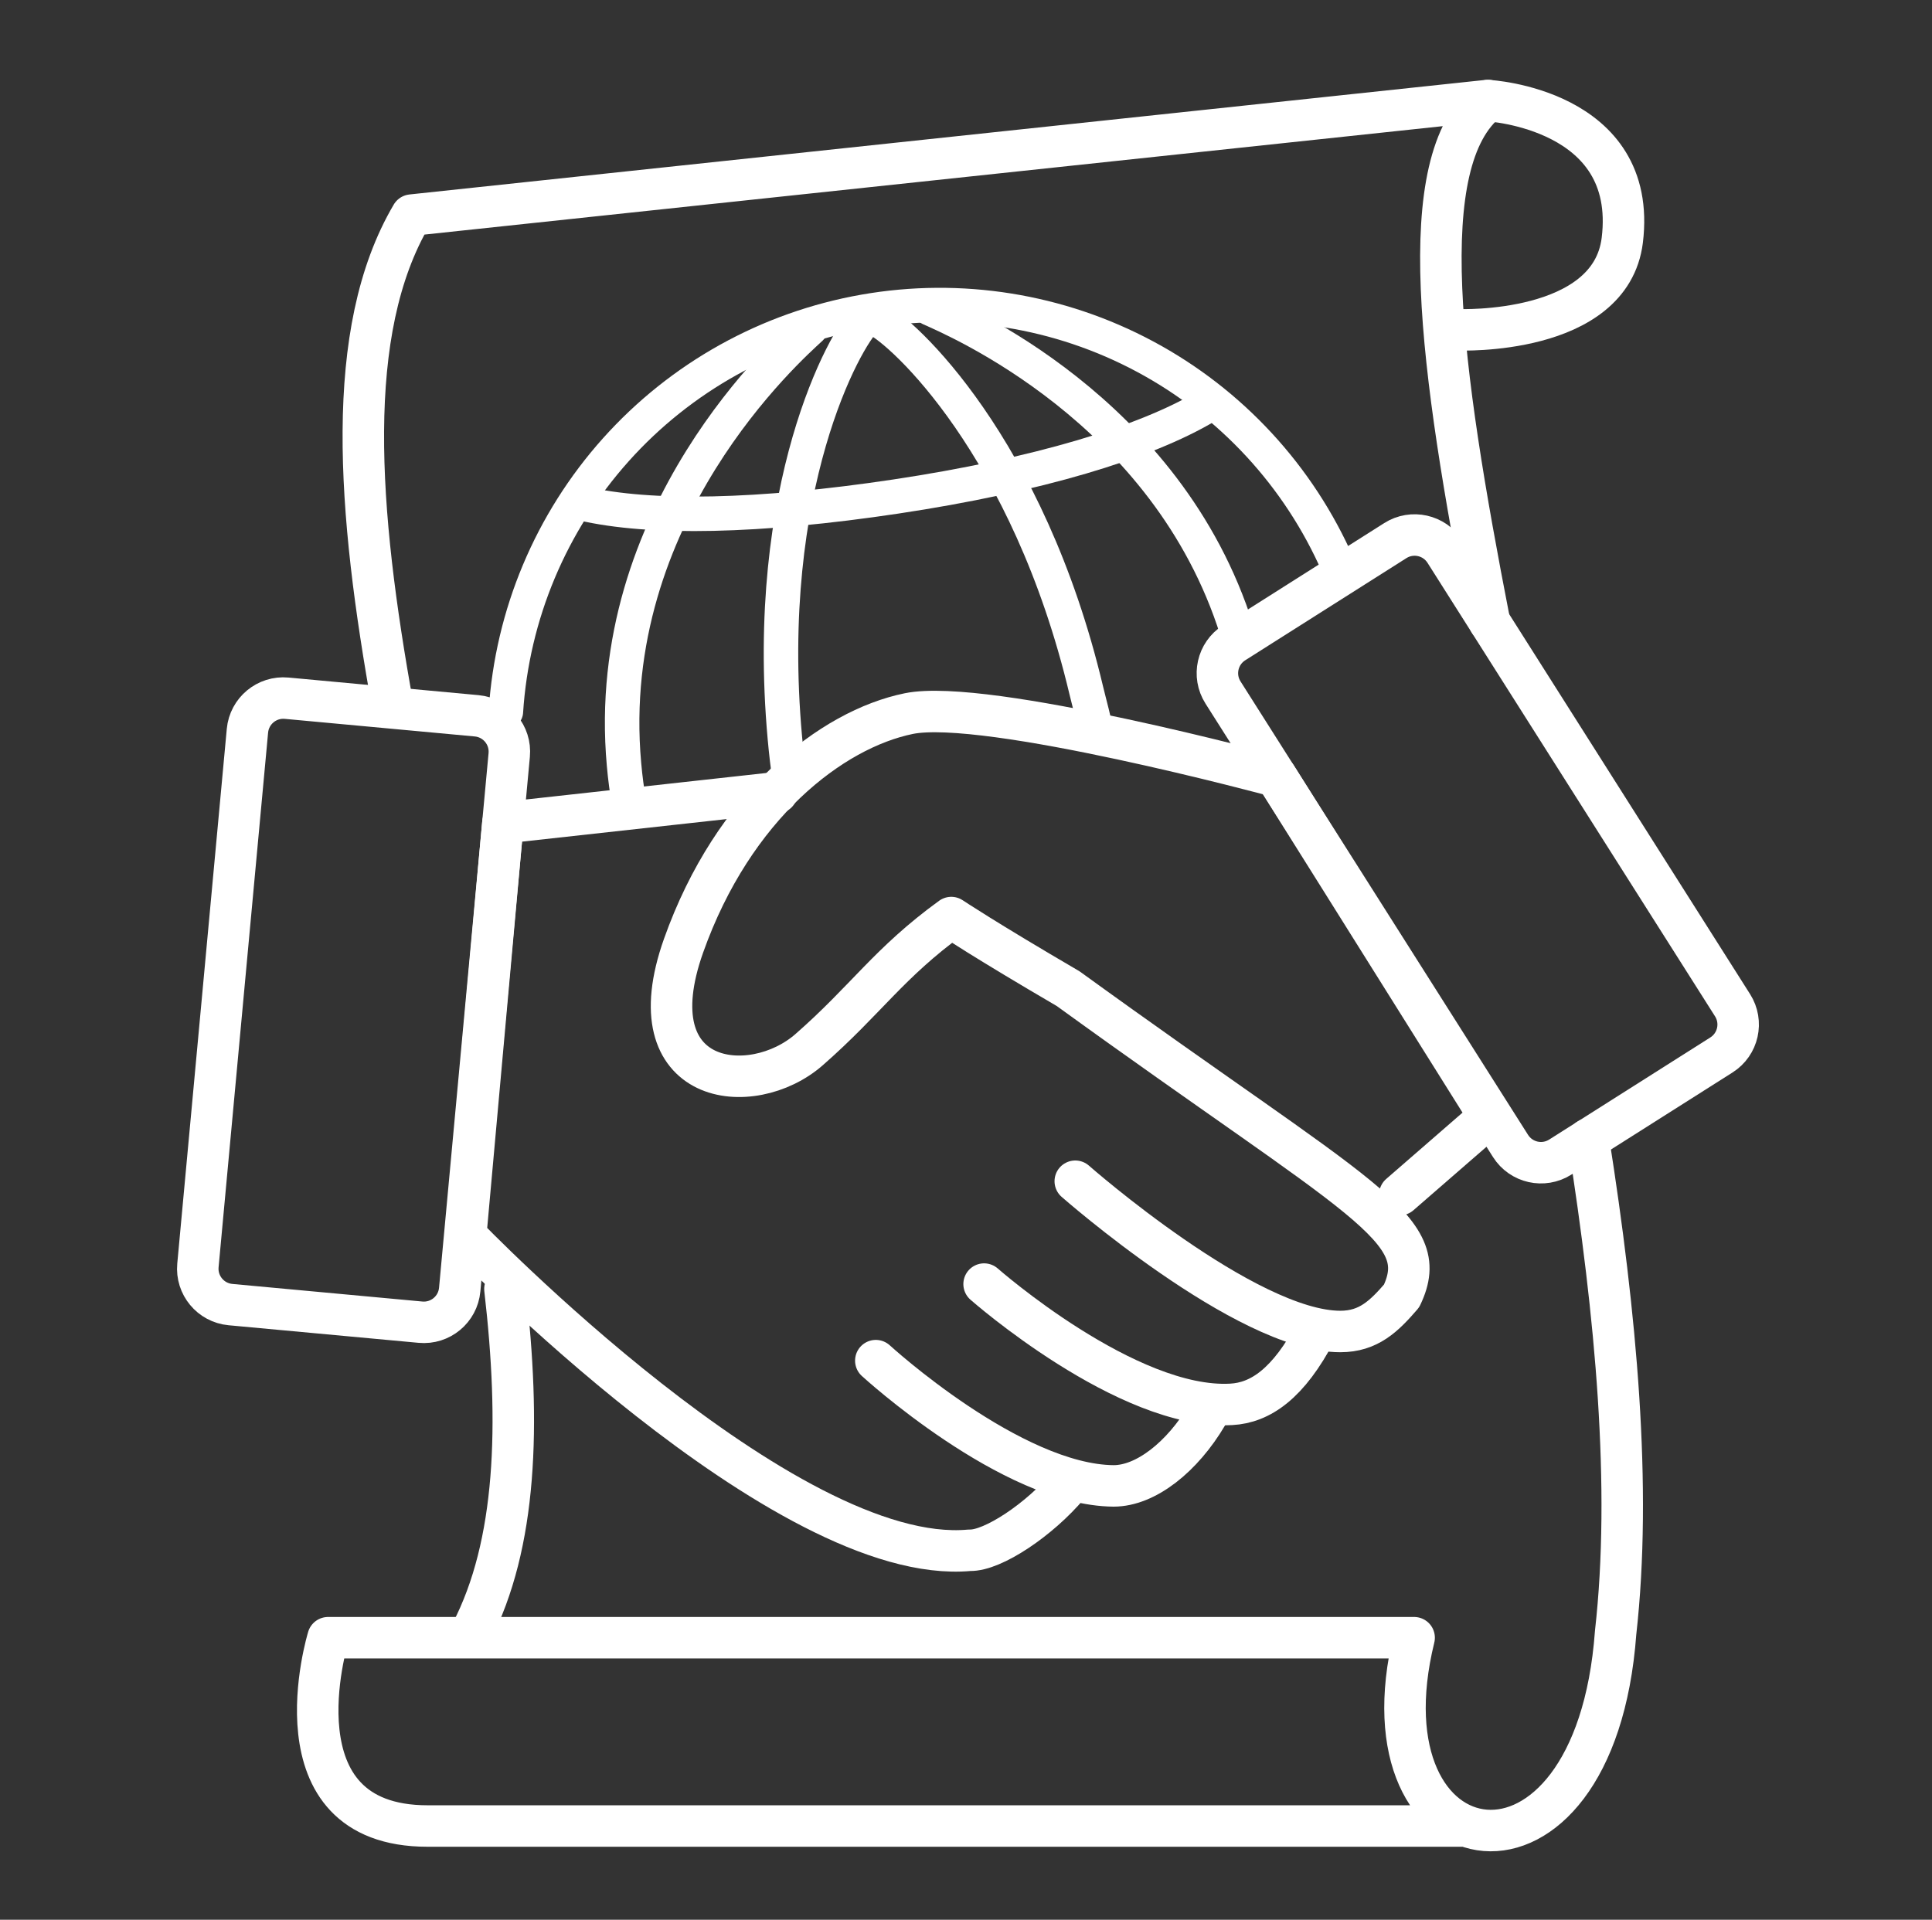
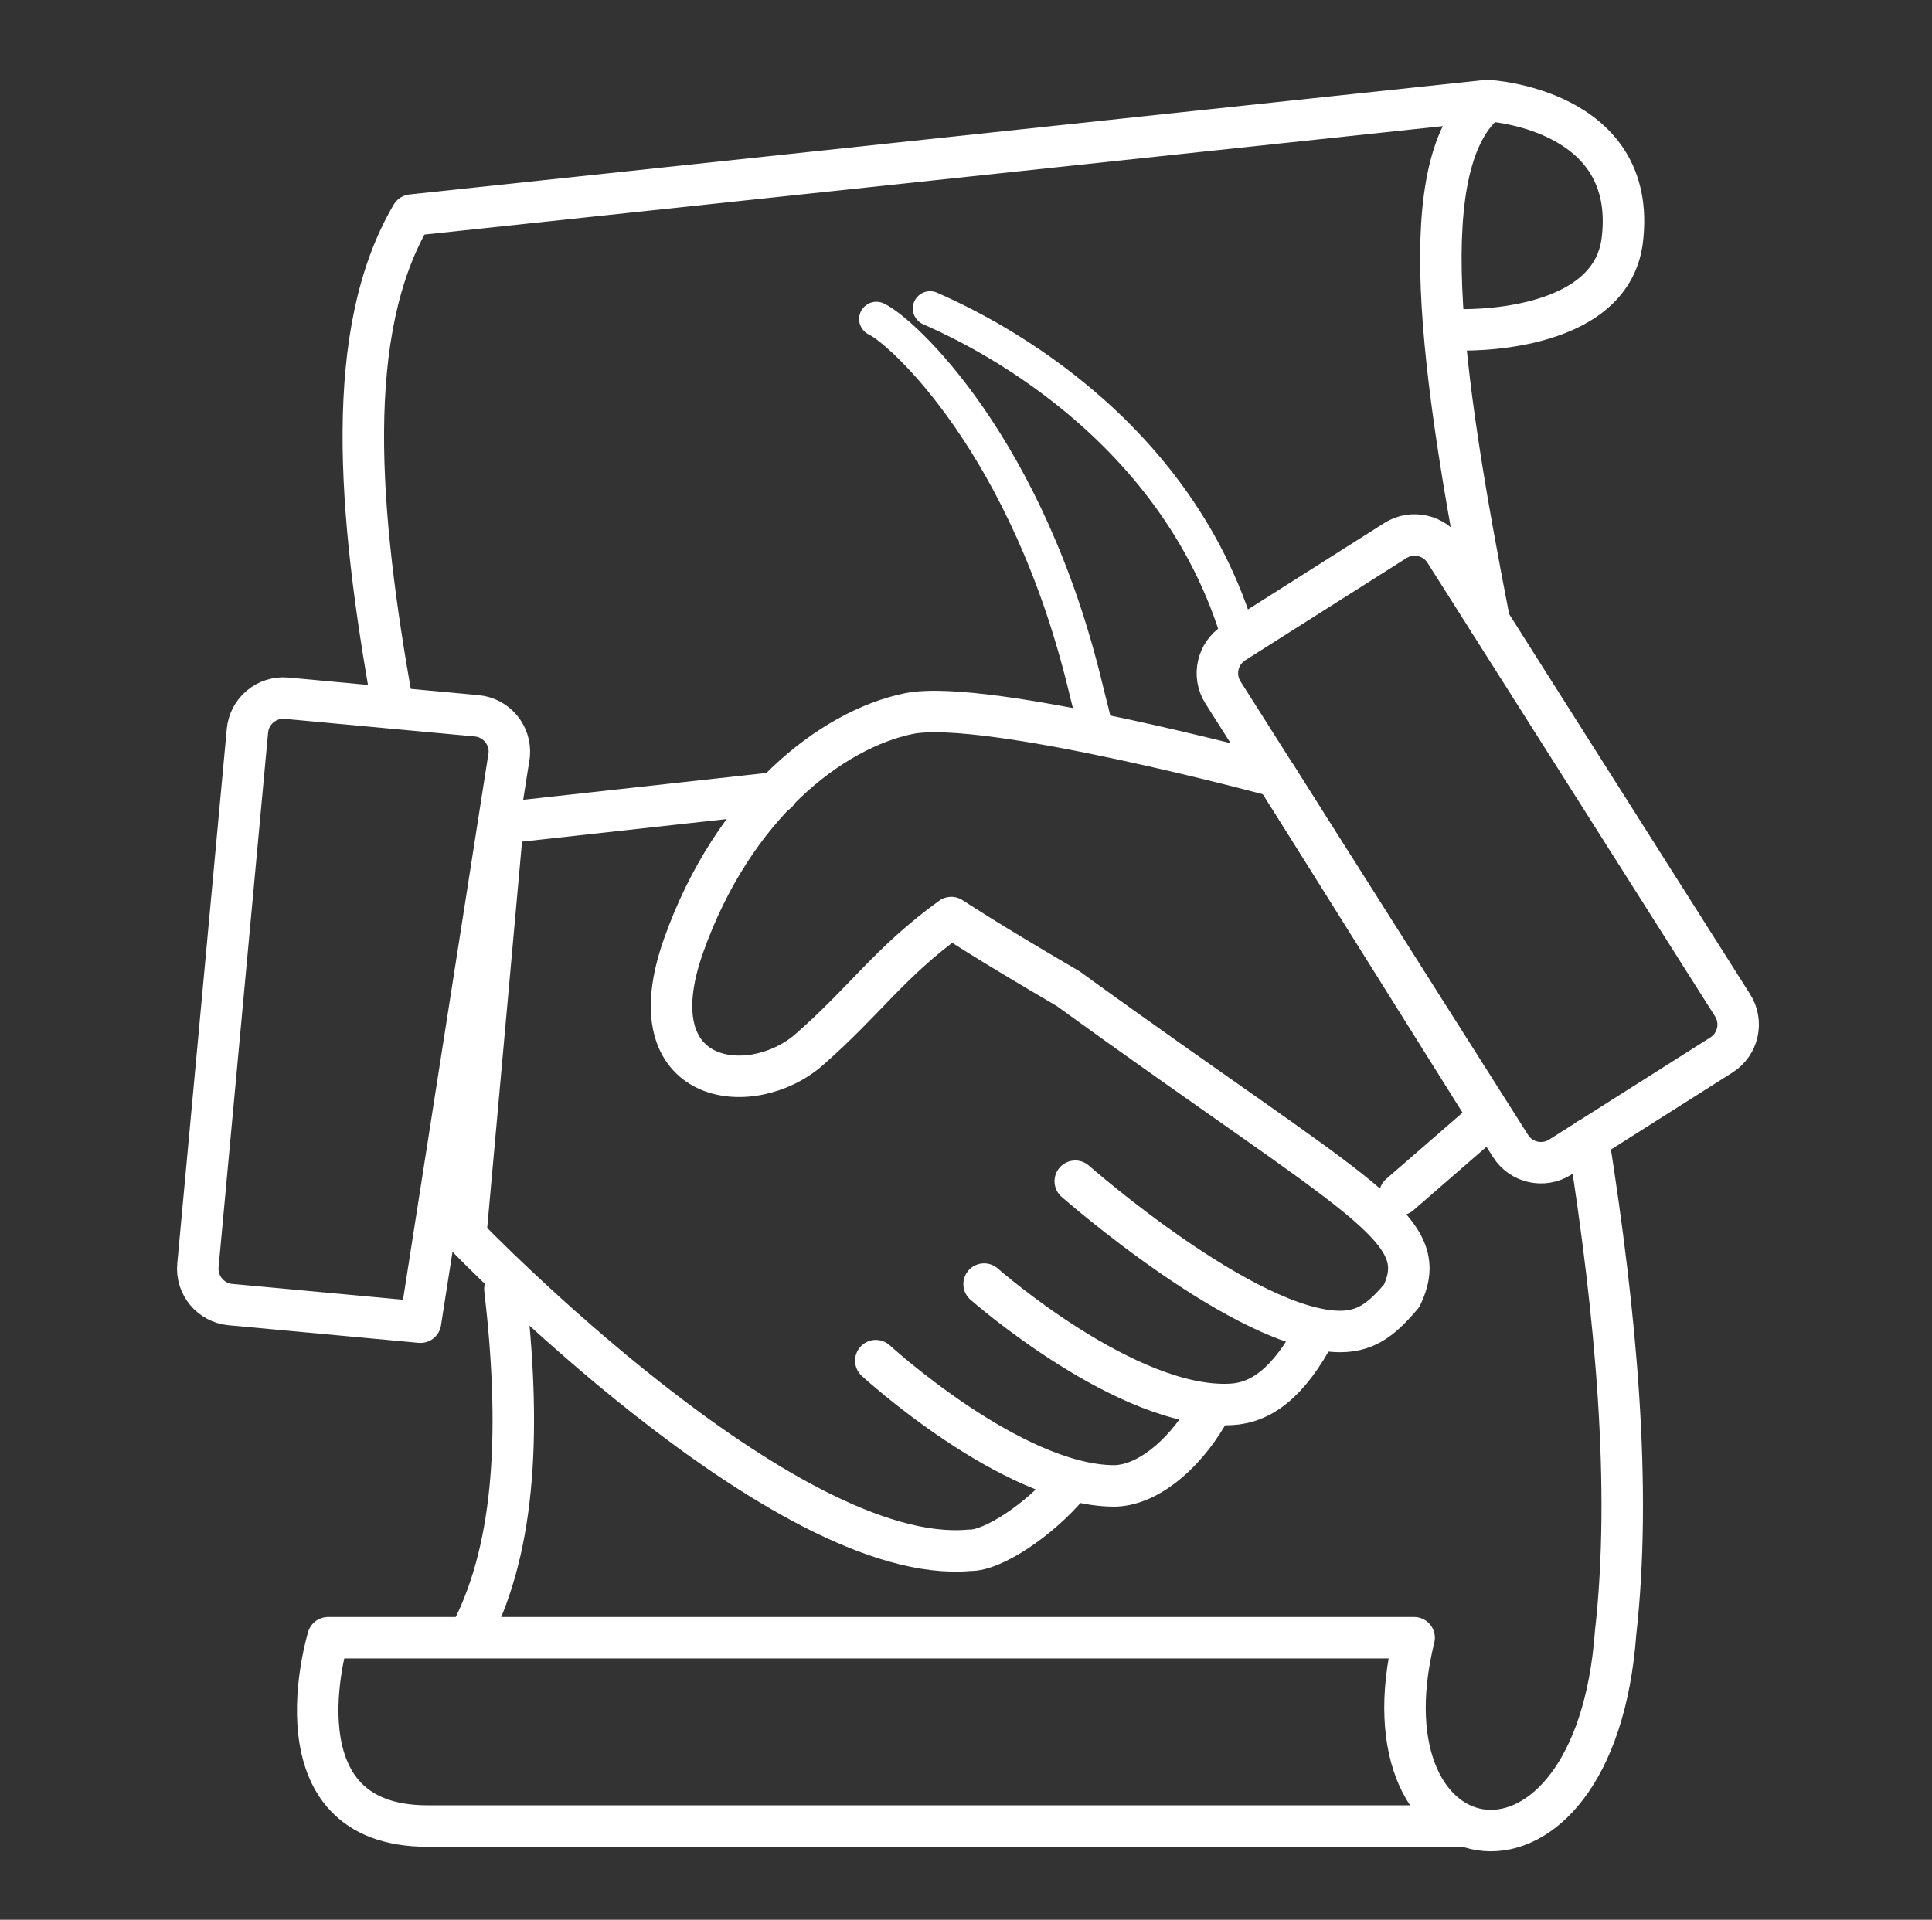
<svg xmlns="http://www.w3.org/2000/svg" width="163" height="162" viewBox="0 0 163 162" fill="none">
  <rect x="0" y="0" width="163" height="162" fill="#333333" stroke="none" />
-   <path d="M42.68 60.061C43.209 51.858 46.478 44.071 51.962 37.949C57.446 31.826 64.828 27.723 72.923 26.298C81.018 24.873 89.358 26.208 96.603 30.089C103.849 33.97 109.581 40.172 112.88 47.701" stroke="white" stroke-width="2.91" stroke-linecap="round" stroke-linejoin="round" />
-   <path d="M68.387 27.701C66.647 29.321 50.737 43.351 52.647 64.501C52.747 65.651 52.897 66.761 53.087 67.851" stroke="white" stroke-width="2.91" stroke-linecap="round" stroke-linejoin="round" />
-   <path d="M73.058 26.91C71.317 28.53 64.308 41.1 66.218 62.26C66.328 63.48 66.468 64.67 66.627 65.83" stroke="white" stroke-width="2.91" stroke-linecap="round" stroke-linejoin="round" />
  <path d="M73.938 26.92C76.097 27.92 86.737 37.6 91.647 58.26C91.987 59.67 92.267 60.58 92.507 61.93" stroke="white" stroke-width="2.91" stroke-linecap="round" stroke-linejoin="round" />
  <path d="M78.469 26.029C80.539 26.969 98.469 34.519 104.349 53.199" stroke="white" stroke-width="2.91" stroke-linecap="round" stroke-linejoin="round" />
-   <path d="M49.117 42.481C54.837 43.821 64.057 43.631 75.577 41.901C87.497 40.111 96.647 37.341 101.757 34.291" stroke="white" stroke-width="2.91" stroke-linecap="round" stroke-linejoin="round" />
  <path d="M134.008 96.131C136.348 110.971 137.688 125.511 136.308 137.771C134.558 161.661 114.388 158.231 119.308 138.201H27.678C27.678 138.201 22.808 154.091 36.068 154.091H123.508" stroke="white" stroke-width="3.5" stroke-linecap="round" stroke-linejoin="round" />
  <path d="M33.158 59.7C30.158 43.1 28.958 27.951 34.728 18.151L125.538 8.48C119.108 13.62 121.468 30.941 125.668 52.48" stroke="white" stroke-width="3.5" stroke-linecap="round" stroke-linejoin="round" />
  <path d="M39.75 137.77C43.61 130.32 43.92 120.17 42.6 108.77" stroke="white" stroke-width="3.5" stroke-linecap="round" stroke-linejoin="round" />
  <path d="M123.07 27.83C123.07 27.83 135.88 28.33 136.87 20.27C138.23 9.16 125.54 8.49 125.54 8.49" stroke="white" stroke-width="3.5" stroke-linecap="round" stroke-linejoin="round" />
  <path d="M90.169 125.301C87.719 128.231 83.749 130.881 81.809 130.821C66.229 132.271 39.289 104.271 39.289 104.271L42.429 69.441L65.549 66.891" stroke="white" stroke-width="3.5" stroke-linecap="round" stroke-linejoin="round" />
  <path d="M73.891 114.82C73.891 114.82 85.341 125.32 93.951 125.39C96.671 125.39 99.751 122.95 101.851 119.39" stroke="white" stroke-width="3.5" stroke-linecap="round" stroke-linejoin="round" />
  <path d="M83.027 108.359C83.027 108.359 95.107 118.999 103.877 118.509C106.327 118.379 108.707 116.779 111.037 112.319" stroke="white" stroke-width="3.5" stroke-linecap="round" stroke-linejoin="round" />
  <path d="M118.099 100.81L125.669 94.23L107.669 65.51C107.669 65.51 83.169 58.889 76.669 60.219C70.169 61.55 61.879 67.939 57.669 79.809C53.459 91.68 63.429 92.81 68.259 88.58C73.089 84.35 74.959 81.28 80.259 77.43C80.259 77.43 83.099 79.33 90.119 83.43C114.959 101.43 120.999 103.6 118.249 109.36C116.779 111.06 115.469 112.36 113.079 112.36C105.129 112.36 90.719 99.68 90.719 99.68" stroke="white" stroke-width="3.5" stroke-linecap="round" stroke-linejoin="round" />
-   <path d="M40.215 60.404L24.183 58.919C22.512 58.765 21.031 59.994 20.876 61.666L16.699 106.783C16.544 108.455 17.774 109.935 19.445 110.09L35.477 111.574C37.149 111.729 38.63 110.499 38.784 108.828L42.962 63.711C43.117 62.039 41.887 60.559 40.215 60.404Z" stroke="white" stroke-width="3.5" stroke-linejoin="round" />
+   <path d="M40.215 60.404L24.183 58.919C22.512 58.765 21.031 59.994 20.876 61.666L16.699 106.783C16.544 108.455 17.774 109.935 19.445 110.09L35.477 111.574L42.962 63.711C43.117 62.039 41.887 60.559 40.215 60.404Z" stroke="white" stroke-width="3.5" stroke-linejoin="round" />
  <path d="M117.721 45.62L104.122 54.24C102.704 55.139 102.283 57.017 103.182 58.435L127.441 96.704C128.339 98.122 130.218 98.543 131.636 97.644L145.234 89.025C146.652 88.126 147.073 86.248 146.174 84.829L121.916 46.56C121.017 45.142 119.139 44.721 117.721 45.62Z" stroke="white" stroke-width="3.5" stroke-linejoin="round" />
</svg>